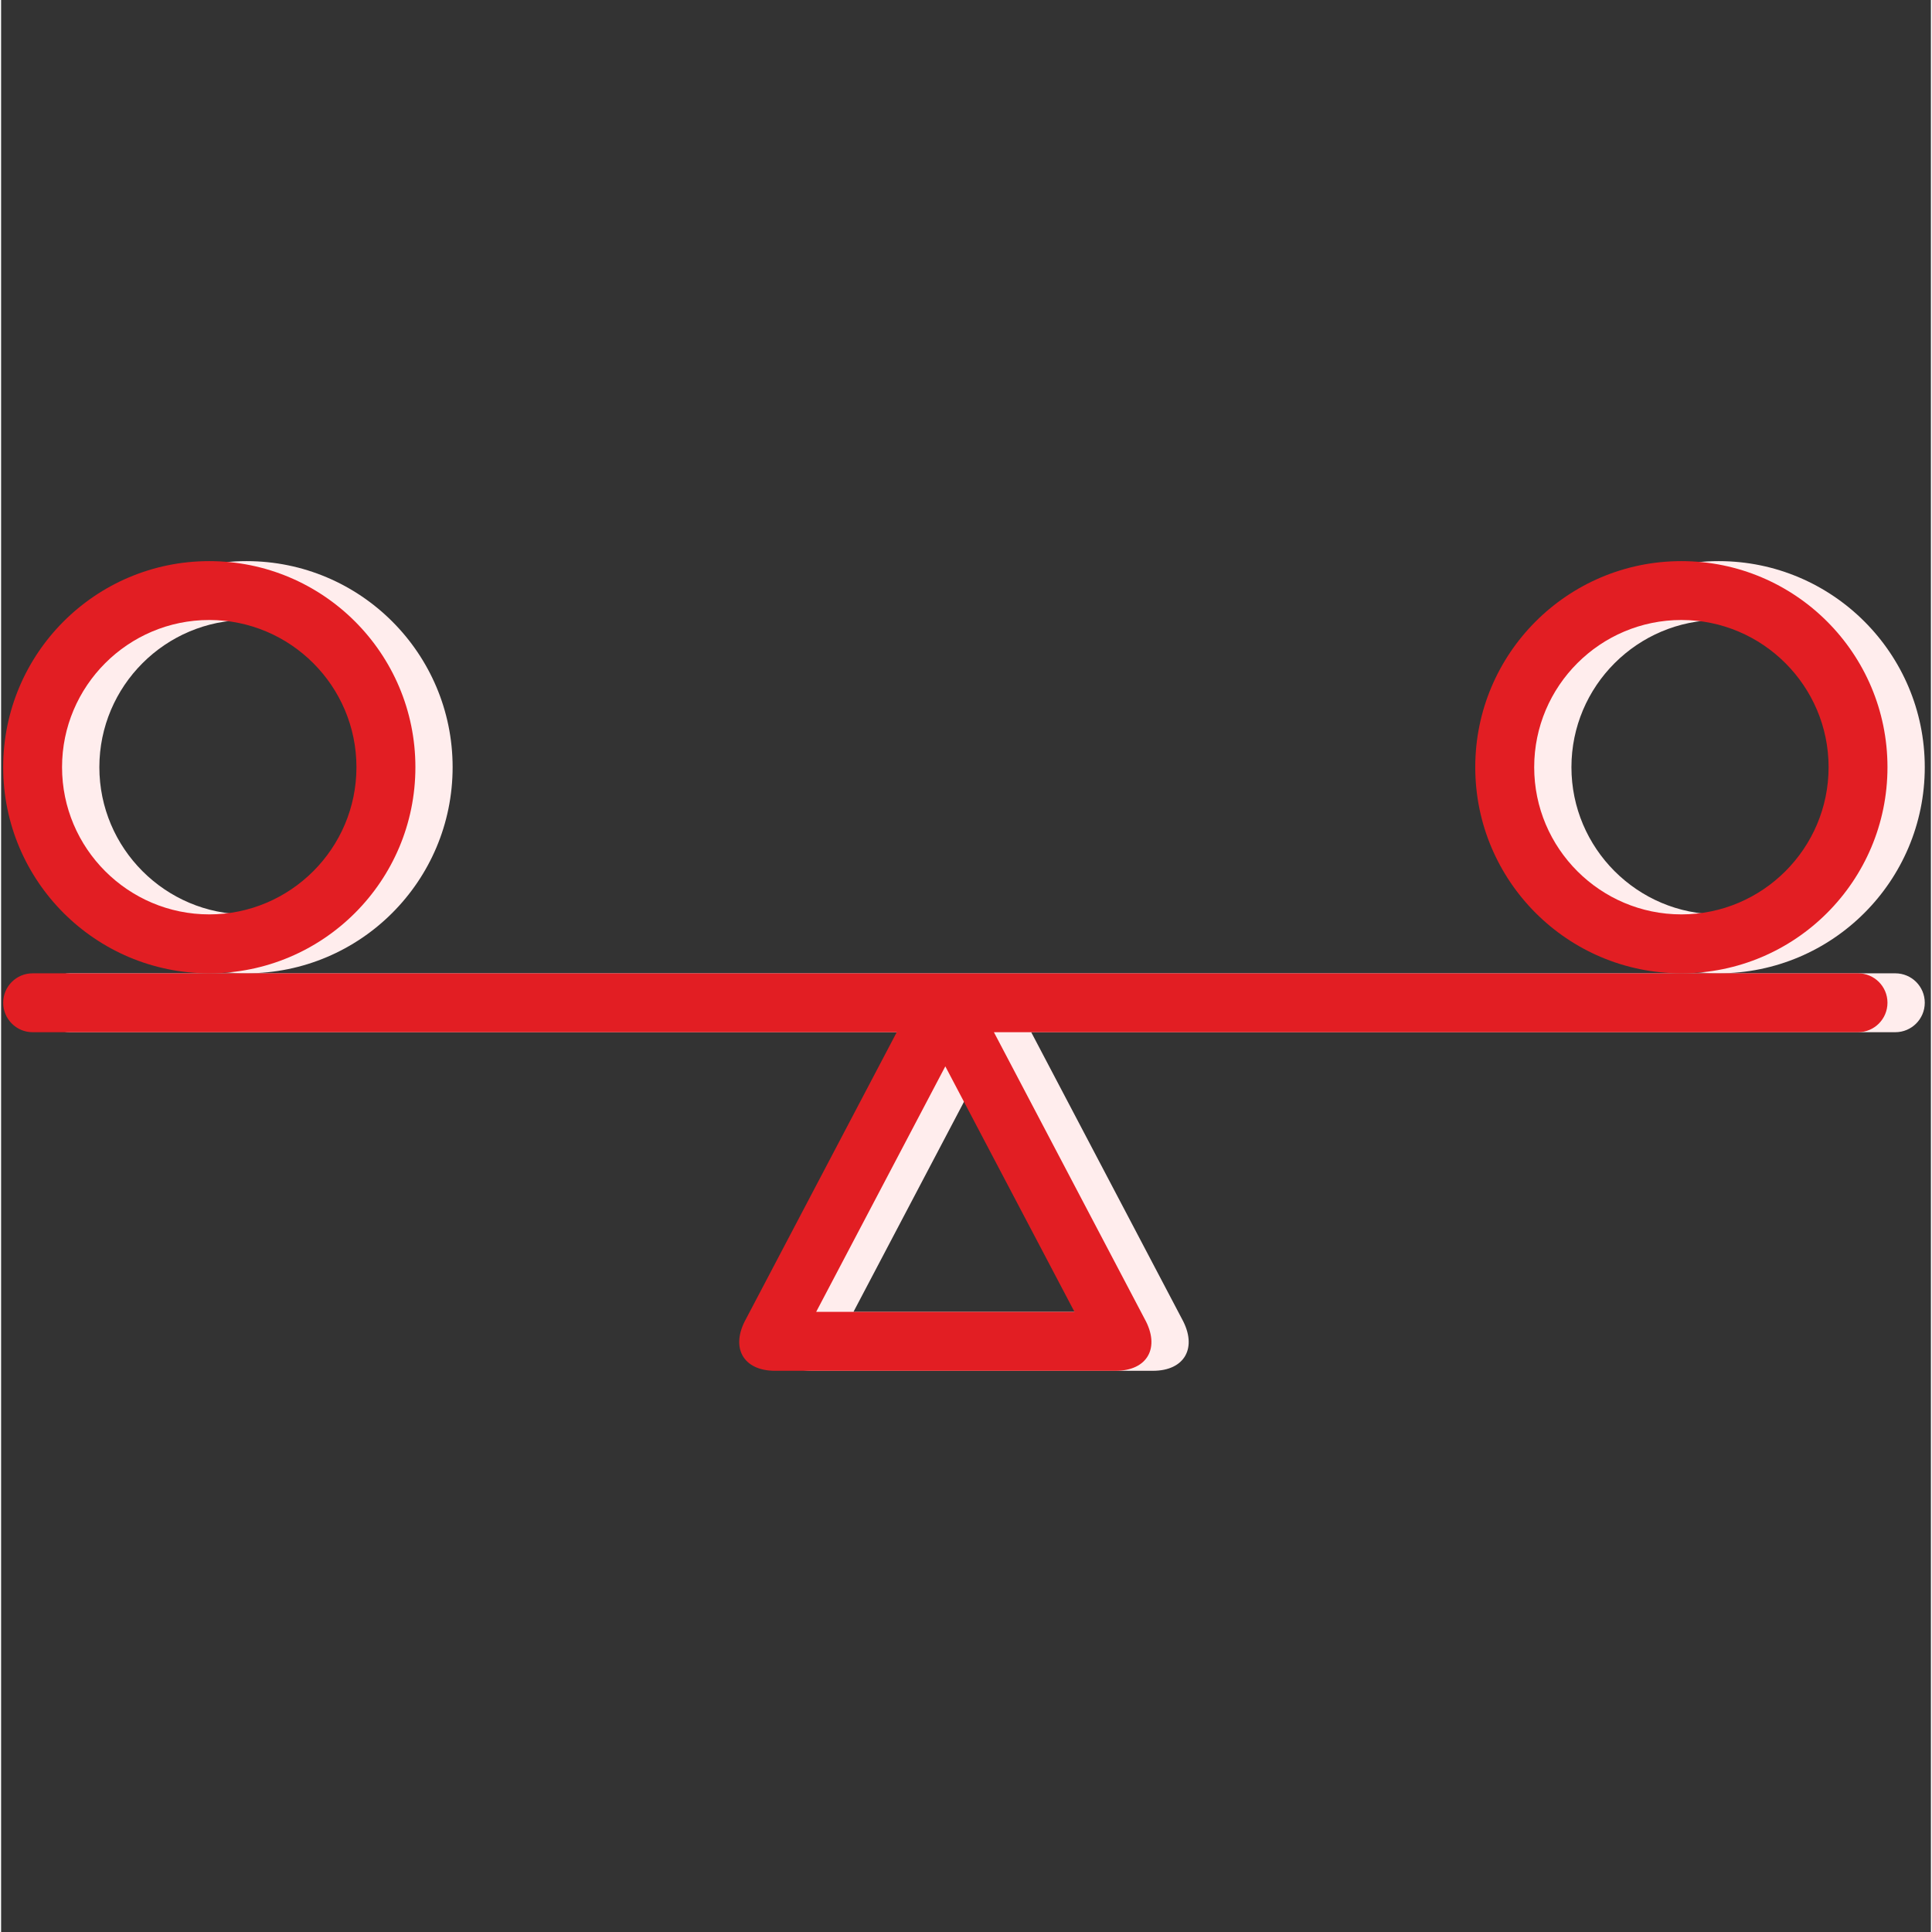
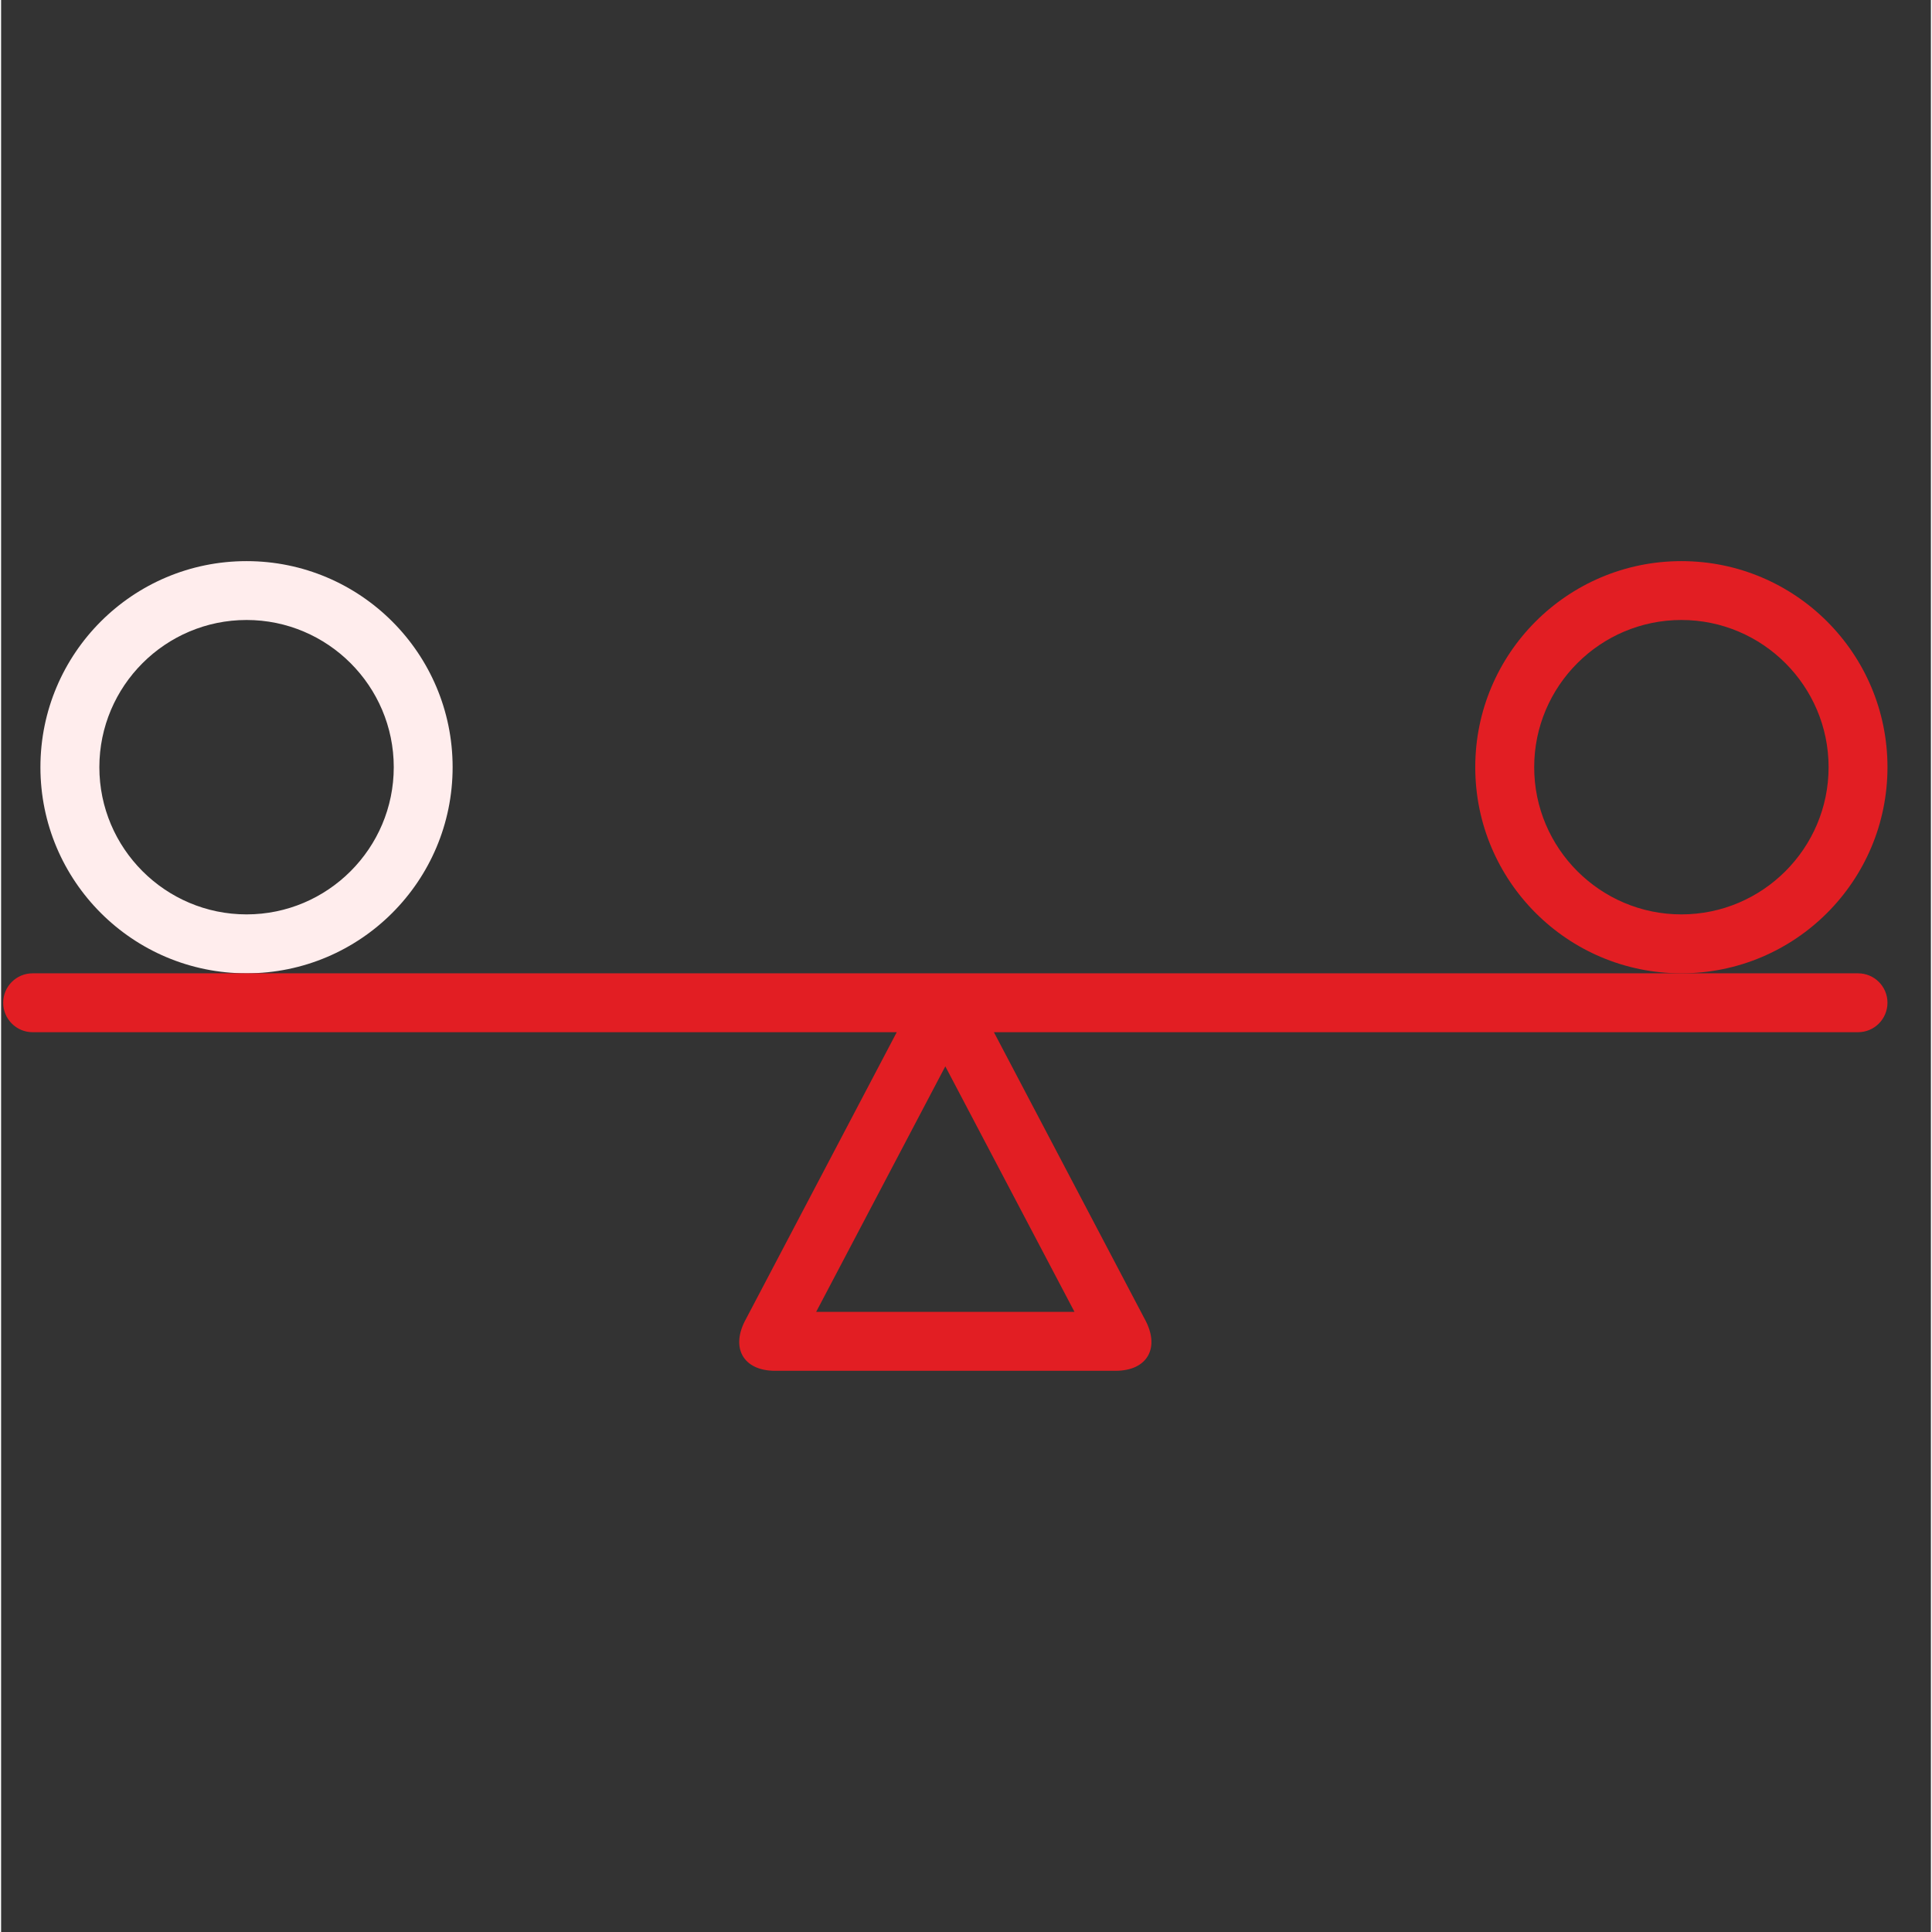
<svg xmlns="http://www.w3.org/2000/svg" width="140" zoomAndPan="magnify" viewBox="0 0 104.88 105" height="140" preserveAspectRatio="xMidYMid meet" version="1.2">
  <rect x="0" y="0" width="104.88" height="105" fill="#333333" stroke="none" />
  <defs>
    <clipPath id="f3897ea0c4">
-       <path d="M 2.027 52 L 104.66 52 L 104.66 74.695 L 2.027 74.695 Z M 2.027 52 " />
-     </clipPath>
+       </clipPath>
    <clipPath id="960c87c990">
      <path d="M 2.027 30.496 L 25 30.496 L 25 53 L 2.027 53 Z M 2.027 30.496 " />
    </clipPath>
    <clipPath id="61dc80c75f">
-       <path d="M 82 30.496 L 104.66 30.496 L 104.66 53 L 82 53 Z M 82 30.496 " />
-     </clipPath>
+       </clipPath>
    <clipPath id="b135ad6d96">
      <path d="M 0 52 L 102.633 52 L 102.633 74.695 L 0 74.695 Z M 0 52 " />
    </clipPath>
    <clipPath id="5d704a9509">
-       <path d="M 0 30.496 L 23 30.496 L 23 53 L 0 53 Z M 0 30.496 " />
-     </clipPath>
+       </clipPath>
    <clipPath id="e67c7858b0">
      <path d="M 80 30.496 L 102.633 30.496 L 102.633 53 L 80 53 Z M 80 30.496 " />
    </clipPath>
  </defs>
  <g id="ec836e827d">
    <g clip-rule="nonzero" clip-path="url(#f3897ea0c4)">
      <path style=" stroke:none;fill-rule:nonzero;fill:#ffeded;fill-opacity:1;" d="M 102.945 52.898 L 3.738 52.898 C 2.855 52.898 2.137 53.613 2.137 54.496 C 2.137 55.379 2.855 56.098 3.738 56.098 L 50.703 56.098 L 42.516 71.672 C 41.645 73.234 42.352 74.5 44.086 74.5 L 62.598 74.5 C 64.336 74.5 65.039 73.234 64.172 71.672 L 55.984 56.098 L 102.945 56.098 C 103.832 56.098 104.547 55.379 104.547 54.496 C 104.547 53.613 103.832 52.898 102.945 52.898 Z M 46.324 71.297 L 53.344 57.953 L 60.359 71.297 Z M 46.324 71.297 " />
    </g>
    <g clip-rule="nonzero" clip-path="url(#960c87c990)">
      <path style=" stroke:none;fill-rule:nonzero;fill:#ffeded;fill-opacity:1;" d="M 24.539 41.695 C 24.539 35.512 19.523 30.496 13.34 30.496 C 7.152 30.496 2.137 35.512 2.137 41.695 C 2.137 47.883 7.152 52.898 13.34 52.898 C 19.523 52.898 24.539 47.883 24.539 41.695 Z M 13.34 49.695 C 8.93 49.695 5.34 46.105 5.34 41.695 C 5.34 37.285 8.93 33.695 13.34 33.695 C 17.75 33.695 21.34 37.285 21.34 41.695 C 21.34 46.105 17.75 49.695 13.34 49.695 Z M 13.34 49.695 " />
    </g>
    <g clip-rule="nonzero" clip-path="url(#61dc80c75f)">
      <path style=" stroke:none;fill-rule:nonzero;fill:#ffeded;fill-opacity:1;" d="M 104.547 41.695 C 104.547 35.512 99.531 30.496 93.348 30.496 C 87.16 30.496 82.145 35.512 82.145 41.695 C 82.145 47.883 87.16 52.898 93.348 52.898 C 99.531 52.898 104.547 47.883 104.547 41.695 Z M 93.348 49.695 C 88.934 49.695 85.344 46.105 85.344 41.695 C 85.344 37.285 88.934 33.695 93.348 33.695 C 97.758 33.695 101.348 37.285 101.348 41.695 C 101.348 46.105 97.758 49.695 93.348 49.695 Z M 93.348 49.695 " />
    </g>
    <g clip-rule="nonzero" clip-path="url(#b135ad6d96)">
-       <path style=" stroke:none;fill-rule:nonzero;fill:#e21e23;fill-opacity:1;" d="M 100.922 52.898 L 1.711 52.898 C 0.828 52.898 0.113 53.613 0.113 54.496 C 0.113 55.379 0.828 56.098 1.711 56.098 L 48.676 56.098 L 40.488 71.672 C 39.617 73.234 40.324 74.5 42.062 74.5 L 60.57 74.5 C 62.309 74.5 63.016 73.234 62.145 71.672 L 53.957 56.098 L 100.922 56.098 C 101.805 56.098 102.52 55.379 102.52 54.496 C 102.52 53.613 101.805 52.898 100.922 52.898 Z M 44.297 71.297 L 51.316 57.953 L 58.336 71.297 Z M 44.297 71.297 " />
+       <path style=" stroke:none;fill-rule:nonzero;fill:#e21e23;fill-opacity:1;" d="M 100.922 52.898 L 1.711 52.898 C 0.828 52.898 0.113 53.613 0.113 54.496 C 0.113 55.379 0.828 56.098 1.711 56.098 L 48.676 56.098 L 40.488 71.672 C 39.617 73.234 40.324 74.5 42.062 74.5 L 60.57 74.5 C 62.309 74.5 63.016 73.234 62.145 71.672 L 53.957 56.098 L 100.922 56.098 C 101.805 56.098 102.52 55.379 102.52 54.496 C 102.52 53.613 101.805 52.898 100.922 52.898 Z M 44.297 71.297 L 51.316 57.953 L 58.336 71.297 Z " />
    </g>
    <g clip-rule="nonzero" clip-path="url(#5d704a9509)">
      <path style=" stroke:none;fill-rule:nonzero;fill:#e21e23;fill-opacity:1;" d="M 22.516 41.695 C 22.516 35.512 17.5 30.496 11.312 30.496 C 5.129 30.496 0.113 35.512 0.113 41.695 C 0.113 47.883 5.129 52.898 11.312 52.898 C 17.5 52.898 22.516 47.883 22.516 41.695 Z M 11.312 49.695 C 6.902 49.695 3.312 46.105 3.312 41.695 C 3.312 37.285 6.902 33.695 11.312 33.695 C 15.723 33.695 19.312 37.285 19.312 41.695 C 19.312 46.105 15.723 49.695 11.312 49.695 Z M 11.312 49.695 " />
    </g>
    <g clip-rule="nonzero" clip-path="url(#e67c7858b0)">
      <path style=" stroke:none;fill-rule:nonzero;fill:#e21e23;fill-opacity:1;" d="M 102.52 41.695 C 102.52 35.512 97.504 30.496 91.32 30.496 C 85.133 30.496 80.117 35.512 80.117 41.695 C 80.117 47.883 85.133 52.898 91.32 52.898 C 97.504 52.898 102.52 47.883 102.52 41.695 Z M 91.32 49.695 C 86.91 49.695 83.32 46.105 83.32 41.695 C 83.32 37.285 86.91 33.695 91.32 33.695 C 95.73 33.695 99.32 37.285 99.32 41.695 C 99.32 46.105 95.73 49.695 91.32 49.695 Z M 91.32 49.695 " />
    </g>
  </g>
</svg>